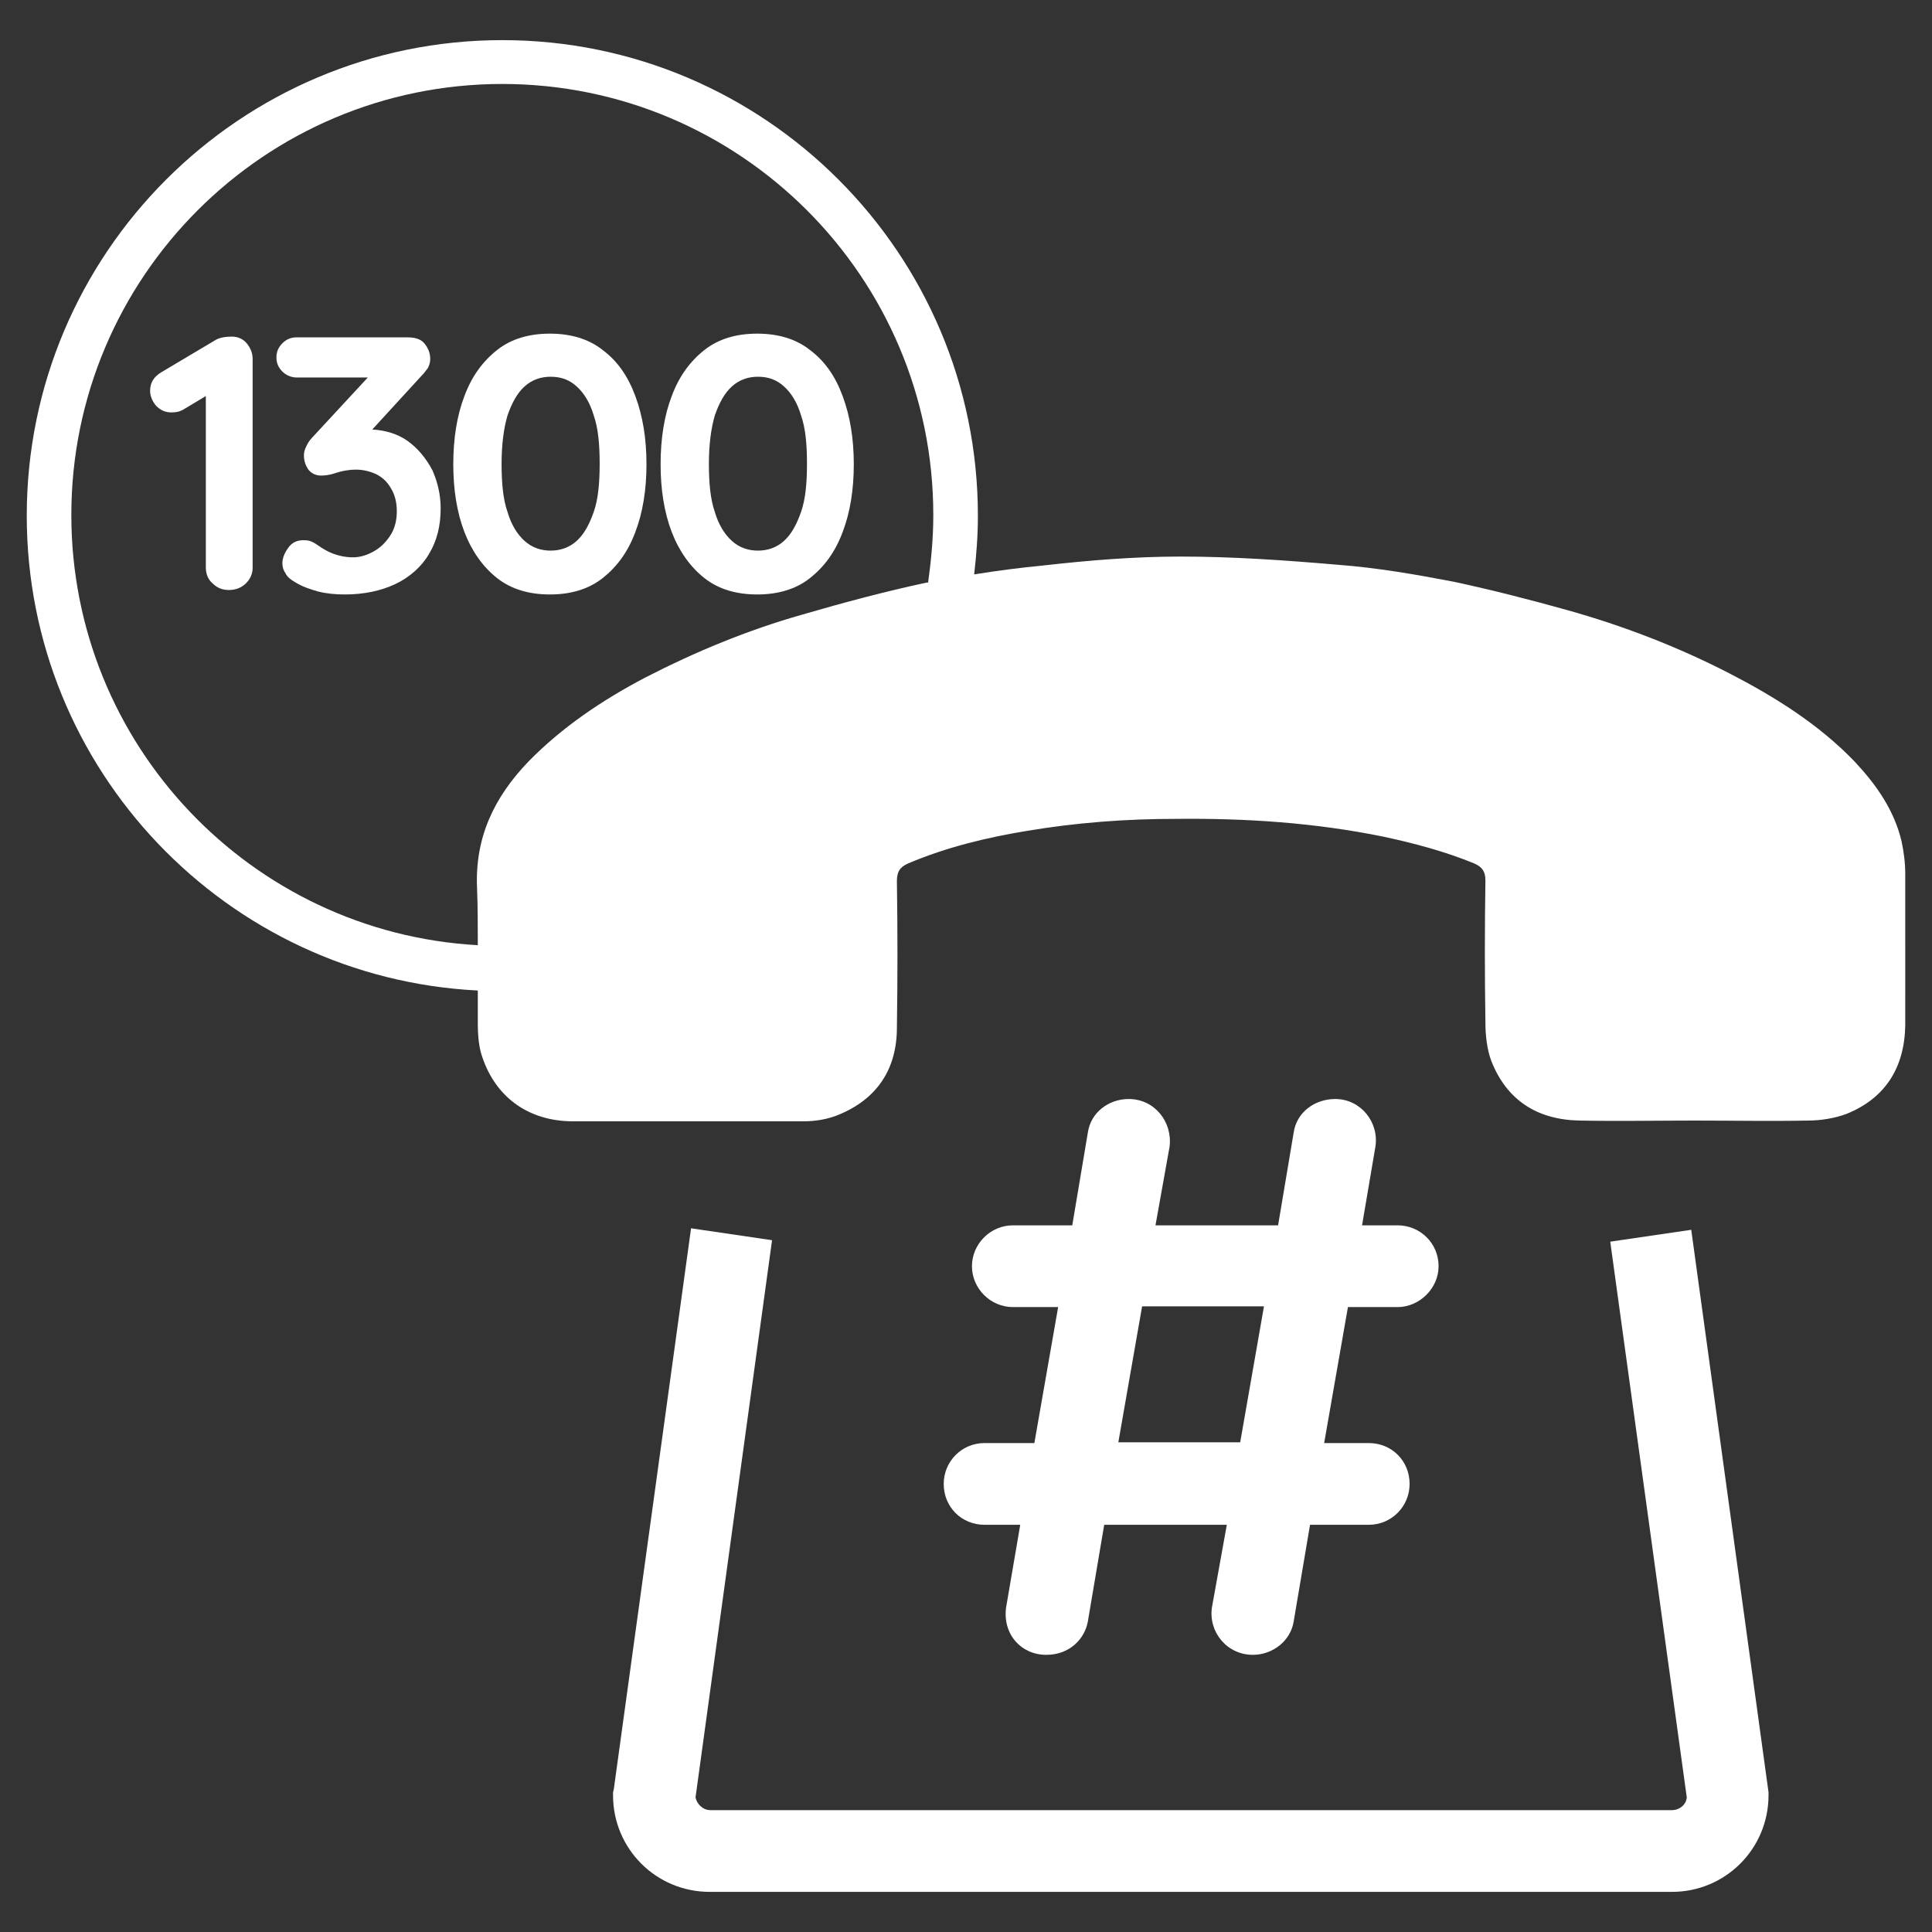
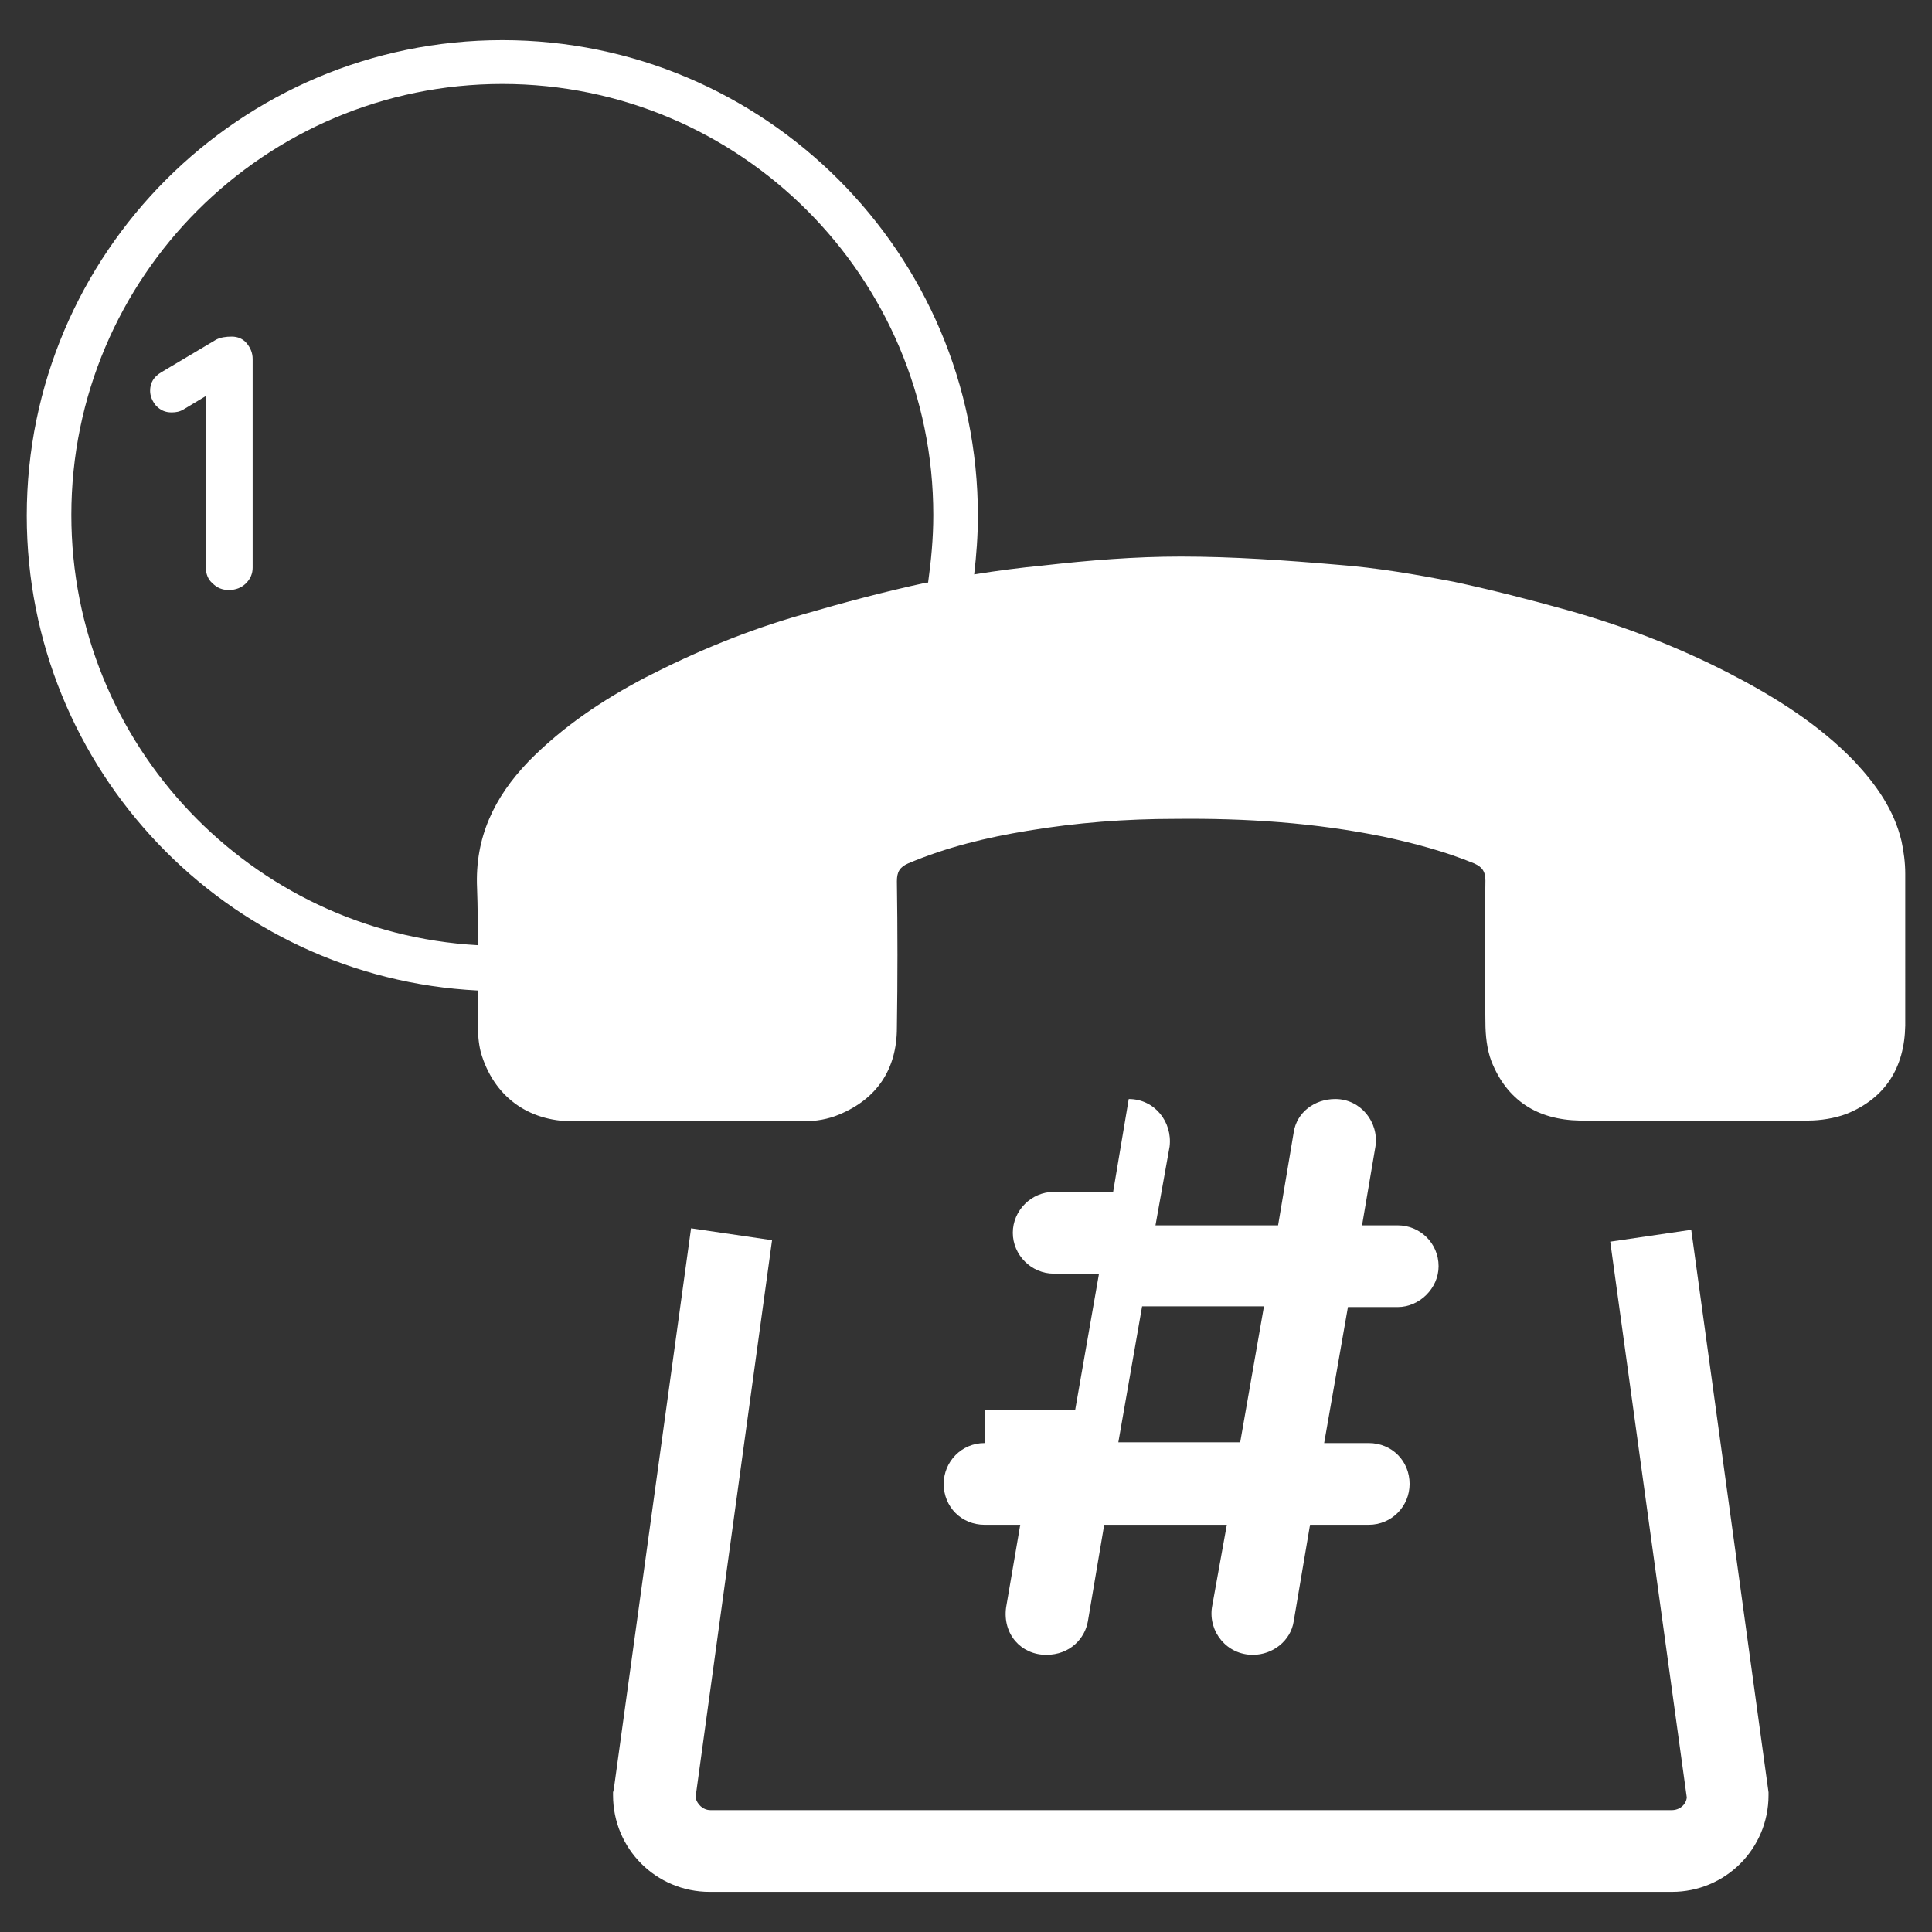
<svg xmlns="http://www.w3.org/2000/svg" version="1.1" id="Isolation_Mode" x="0px" y="0px" viewBox="0 0 260 260" style="enable-background:new 0 0 260 260;" xml:space="preserve">
  <rect x="0" y="0" width="260" height="260" fill="#333333" stroke="none" />
  <style type="text/css">
	.st0{fill:#FFFFFF;}
</style>
  <g>
    <path class="st0" d="M31.2,45.3c-0.8,0-1.5,0.1-2.1,0.4l-7.4,4.4c-1,0.6-1.5,1.4-1.5,2.5c0,0.7,0.3,1.4,0.8,2   c0.6,0.6,1.2,0.9,2.1,0.9c0.6,0,1.1-0.1,1.6-0.4l3-1.8v23.1c0,0.8,0.3,1.6,0.9,2.1c0.6,0.6,1.3,0.9,2.2,0.9c0.9,0,1.7-0.3,2.3-0.9   c0.6-0.6,0.9-1.3,0.9-2.1V48.3c0-0.8-0.3-1.5-0.8-2.1C32.7,45.6,32,45.3,31.2,45.3z" />
-     <path class="st0" d="M54.8,59.3c-1.3-0.9-2.9-1.4-4.7-1.5l6.6-7.2c0.4-0.4,0.6-0.7,0.9-1.1c0.2-0.4,0.3-0.8,0.3-1.2   c0-0.8-0.3-1.5-0.8-2.1c-0.5-0.6-1.3-0.8-2.3-0.8H39.9c-0.8,0-1.4,0.3-1.9,0.8c-0.5,0.5-0.8,1.1-0.8,1.9c0,0.8,0.3,1.4,0.8,1.9   c0.5,0.5,1.2,0.8,1.9,0.8h9.6L42,58.9c-0.4,0.4-0.6,0.8-0.8,1.2c-0.2,0.4-0.3,0.8-0.3,1.2c0,0.7,0.2,1.3,0.6,1.9   c0.4,0.5,1,0.8,1.7,0.8c0.6,0,1.1-0.1,1.5-0.2c0.4-0.1,0.9-0.3,1.4-0.4c0.5-0.1,1.1-0.2,1.8-0.2c0.9,0,1.8,0.2,2.7,0.6   c0.8,0.4,1.5,1,2,1.9c0.5,0.8,0.8,1.8,0.8,3.1c0,1.3-0.3,2.4-0.9,3.3c-0.6,0.9-1.3,1.6-2.2,2.1c-0.9,0.5-1.8,0.8-2.8,0.8   c-1,0-1.9-0.2-2.7-0.5c-0.8-0.3-1.4-0.7-2-1.1c-0.4-0.3-0.8-0.5-1.1-0.6c-0.3-0.1-0.7-0.1-0.9-0.1c-0.8,0-1.5,0.3-2,1   c-0.5,0.7-0.8,1.4-0.8,2.1c0,0.4,0.1,0.9,0.4,1.3c0.2,0.5,0.7,0.9,1.4,1.3c0.8,0.5,1.9,0.9,3,1.2c1.2,0.3,2.4,0.4,3.6,0.4   c2.6,0,4.9-0.5,6.8-1.4c1.9-0.9,3.5-2.3,4.5-4c1.1-1.8,1.6-3.8,1.6-6.2c0-1.8-0.4-3.5-1.1-5.1C57.3,61.6,56.2,60.3,54.8,59.3z" />
-     <path class="st0" d="M81.1,47.1c-1.9-1.5-4.3-2.2-7.1-2.2c-2.8,0-5.2,0.7-7.1,2.2c-1.9,1.5-3.4,3.5-4.4,6.2c-1,2.6-1.5,5.7-1.5,9.2   c0,3.4,0.5,6.5,1.5,9.1c1,2.6,2.5,4.7,4.4,6.2c1.9,1.5,4.3,2.2,7.1,2.2c2.8,0,5.2-0.7,7.1-2.2c1.9-1.5,3.4-3.5,4.4-6.2   c1-2.6,1.5-5.7,1.5-9.1c0-3.5-0.5-6.5-1.5-9.2C84.5,50.6,83.1,48.6,81.1,47.1z M79.9,68.9c-0.6,1.7-1.3,3-2.3,3.9   c-1,0.9-2.2,1.3-3.5,1.3c-1.3,0-2.5-0.4-3.5-1.3c-1-0.9-1.8-2.2-2.3-3.9c-0.6-1.7-0.8-3.9-0.8-6.5c0-2.6,0.3-4.8,0.8-6.5   c0.6-1.7,1.3-3,2.3-3.9c1-0.9,2.2-1.3,3.5-1.3c1.4,0,2.5,0.4,3.5,1.3c1,0.9,1.8,2.2,2.3,3.9c0.6,1.7,0.8,3.9,0.8,6.5   C80.7,65,80.5,67.2,79.9,68.9z" />
-     <path class="st0" d="M109,47.1c-1.9-1.5-4.3-2.2-7.1-2.2c-2.8,0-5.2,0.7-7.1,2.2c-1.9,1.5-3.4,3.5-4.4,6.2c-1,2.6-1.5,5.7-1.5,9.2   c0,3.4,0.5,6.5,1.5,9.1c1,2.6,2.5,4.7,4.4,6.2c1.9,1.5,4.3,2.2,7.1,2.2c2.8,0,5.2-0.7,7.1-2.2c1.9-1.5,3.4-3.5,4.4-6.2   c1-2.6,1.5-5.7,1.5-9.1c0-3.5-0.5-6.5-1.5-9.2C112.4,50.6,111,48.6,109,47.1z M107.8,68.9c-0.6,1.7-1.3,3-2.3,3.9   c-1,0.9-2.2,1.3-3.5,1.3c-1.3,0-2.5-0.4-3.5-1.3c-1-0.9-1.8-2.2-2.3-3.9c-0.6-1.7-0.8-3.9-0.8-6.5c0-2.6,0.3-4.8,0.8-6.5   c0.6-1.7,1.3-3,2.3-3.9c1-0.9,2.2-1.3,3.5-1.3c1.4,0,2.5,0.4,3.5,1.3c1,0.9,1.8,2.2,2.3,3.9c0.6,1.7,0.8,3.9,0.8,6.5   C108.6,65,108.4,67.2,107.8,68.9z" />
    <path class="st0" d="M256.4,117.6c0-1.5-0.2-3-0.5-4.4c-1-4.2-3.4-7.6-6.3-10.7c-4.8-5-10.7-8.7-16.9-11.9   c-7-3.6-14.3-6.4-21.8-8.5c-5-1.4-10.1-2.7-15.2-3.8c-5.2-1-10.4-1.9-15.7-2.3c-7-0.6-14.1-1.1-21.1-1.1c-6.2,0-12.3,0.5-18.5,1.2   c-3.1,0.3-6.2,0.7-9.3,1.2c0.3-2.6,0.5-5.2,0.5-7.9c0-35.3-28.7-64-64-64s-64,28.7-64,64c0,34.2,26.9,62.2,60.7,63.9   c0,1.5,0,3,0,4.5c0,1.3,0.1,2.6,0.4,3.8c1.7,5.9,6.3,9.3,12.4,9.3c10.4,0,20.8,0,31.1,0c1.6,0,3.3-0.3,4.7-0.9   c5.1-2.1,7.8-6.1,7.8-11.7c0.1-6.5,0.1-13.1,0-19.7c0-1.3,0.4-1.9,1.5-2.4c5.2-2.2,10.6-3.5,16.1-4.4c6.6-1.1,13.2-1.6,19.9-1.6   c9.4-0.1,18.7,0.5,28,2.4c4.2,0.9,8.3,2,12.2,3.6c1.1,0.5,1.5,1.1,1.5,2.3c-0.1,6.4-0.1,12.7,0,19.1c0,1.7,0.2,3.6,0.8,5.2   c2.1,5.3,6.2,7.9,11.9,8c5.2,0.1,10.3,0,15.5,0c5.1,0,10.2,0.1,15.2,0c1.7,0,3.6-0.3,5.2-0.9c5.2-2.1,7.8-6.2,7.9-11.9   C256.4,131.3,256.4,124.4,256.4,117.6z M124.9,78.4c-0.1,0-0.1,0-0.2,0c-5.6,1.2-11.2,2.7-16.7,4.3c-7.4,2.1-14.4,5-21.2,8.5   c-5.7,3-11.1,6.6-15.7,11.3c-4.6,4.8-7.2,10.2-6.9,17c0.1,2.6,0.1,5.2,0.1,7.7c-30.5-1.7-54.7-27-54.7-57.9c0-32,26-58,58-58   s58,26,58,58C125.6,72.5,125.3,75.5,124.9,78.4z" />
    <path class="st0" d="M216.7,167.1l10.3,74.8c-0.1,1-1,1.7-2,1.7H95.6c-1,0-1.8-0.8-2-1.7l10.3-75L93,165.3l-10.4,75.5l-0.1,0.4v0.4   c0,7.2,5.8,13,13,13H225c7.2,0,13-5.8,13-13v-0.4l-10.4-75.7L216.7,167.1z" />
-     <path class="st0" d="M132.5,194.2c-3.1,0-5.5,2.5-5.5,5.5c0,3.1,2.4,5.5,5.5,5.5h4.8l-1.9,11.1c-0.5,3.6,2,6.4,5.4,6.4   c3.2,0,5.2-2.2,5.6-4.5l2.2-13h16.5l-2,11.1c-0.5,3.3,2,6.4,5.5,6.4c2.7,0,5.1-1.9,5.5-4.5l2.2-13h7.9c3.1,0,5.5-2.5,5.5-5.5   c0-3.1-2.4-5.5-5.5-5.5h-6l3.2-18.3h6.7c2.9,0,5.5-2.5,5.5-5.5c0-3.1-2.5-5.5-5.5-5.5h-4.8l1.8-10.6c0.5-3.3-2-6.4-5.4-6.4   c-2.8,0-5.2,1.8-5.6,4.5l-2.1,12.5h-16.5l1.9-10.6c0.4-3.3-2-6.4-5.5-6.4c-2.7,0-5.1,1.8-5.5,4.5l-2.1,12.5h-8   c-3,0-5.5,2.5-5.5,5.5s2.5,5.5,5.5,5.5h6.1l-3.2,18.3H132.5z M153.7,175.8h16.4l-3.2,18.3h-16.4L153.7,175.8z" />
+     <path class="st0" d="M132.5,194.2c-3.1,0-5.5,2.5-5.5,5.5c0,3.1,2.4,5.5,5.5,5.5h4.8l-1.9,11.1c-0.5,3.6,2,6.4,5.4,6.4   c3.2,0,5.2-2.2,5.6-4.5l2.2-13h16.5l-2,11.1c-0.5,3.3,2,6.4,5.5,6.4c2.7,0,5.1-1.9,5.5-4.5l2.2-13h7.9c3.1,0,5.5-2.5,5.5-5.5   c0-3.1-2.4-5.5-5.5-5.5h-6l3.2-18.3h6.7c2.9,0,5.5-2.5,5.5-5.5c0-3.1-2.5-5.5-5.5-5.5h-4.8l1.8-10.6c0.5-3.3-2-6.4-5.4-6.4   c-2.8,0-5.2,1.8-5.6,4.5l-2.1,12.5h-16.5l1.9-10.6c0.4-3.3-2-6.4-5.5-6.4l-2.1,12.5h-8   c-3,0-5.5,2.5-5.5,5.5s2.5,5.5,5.5,5.5h6.1l-3.2,18.3H132.5z M153.7,175.8h16.4l-3.2,18.3h-16.4L153.7,175.8z" />
  </g>
</svg>